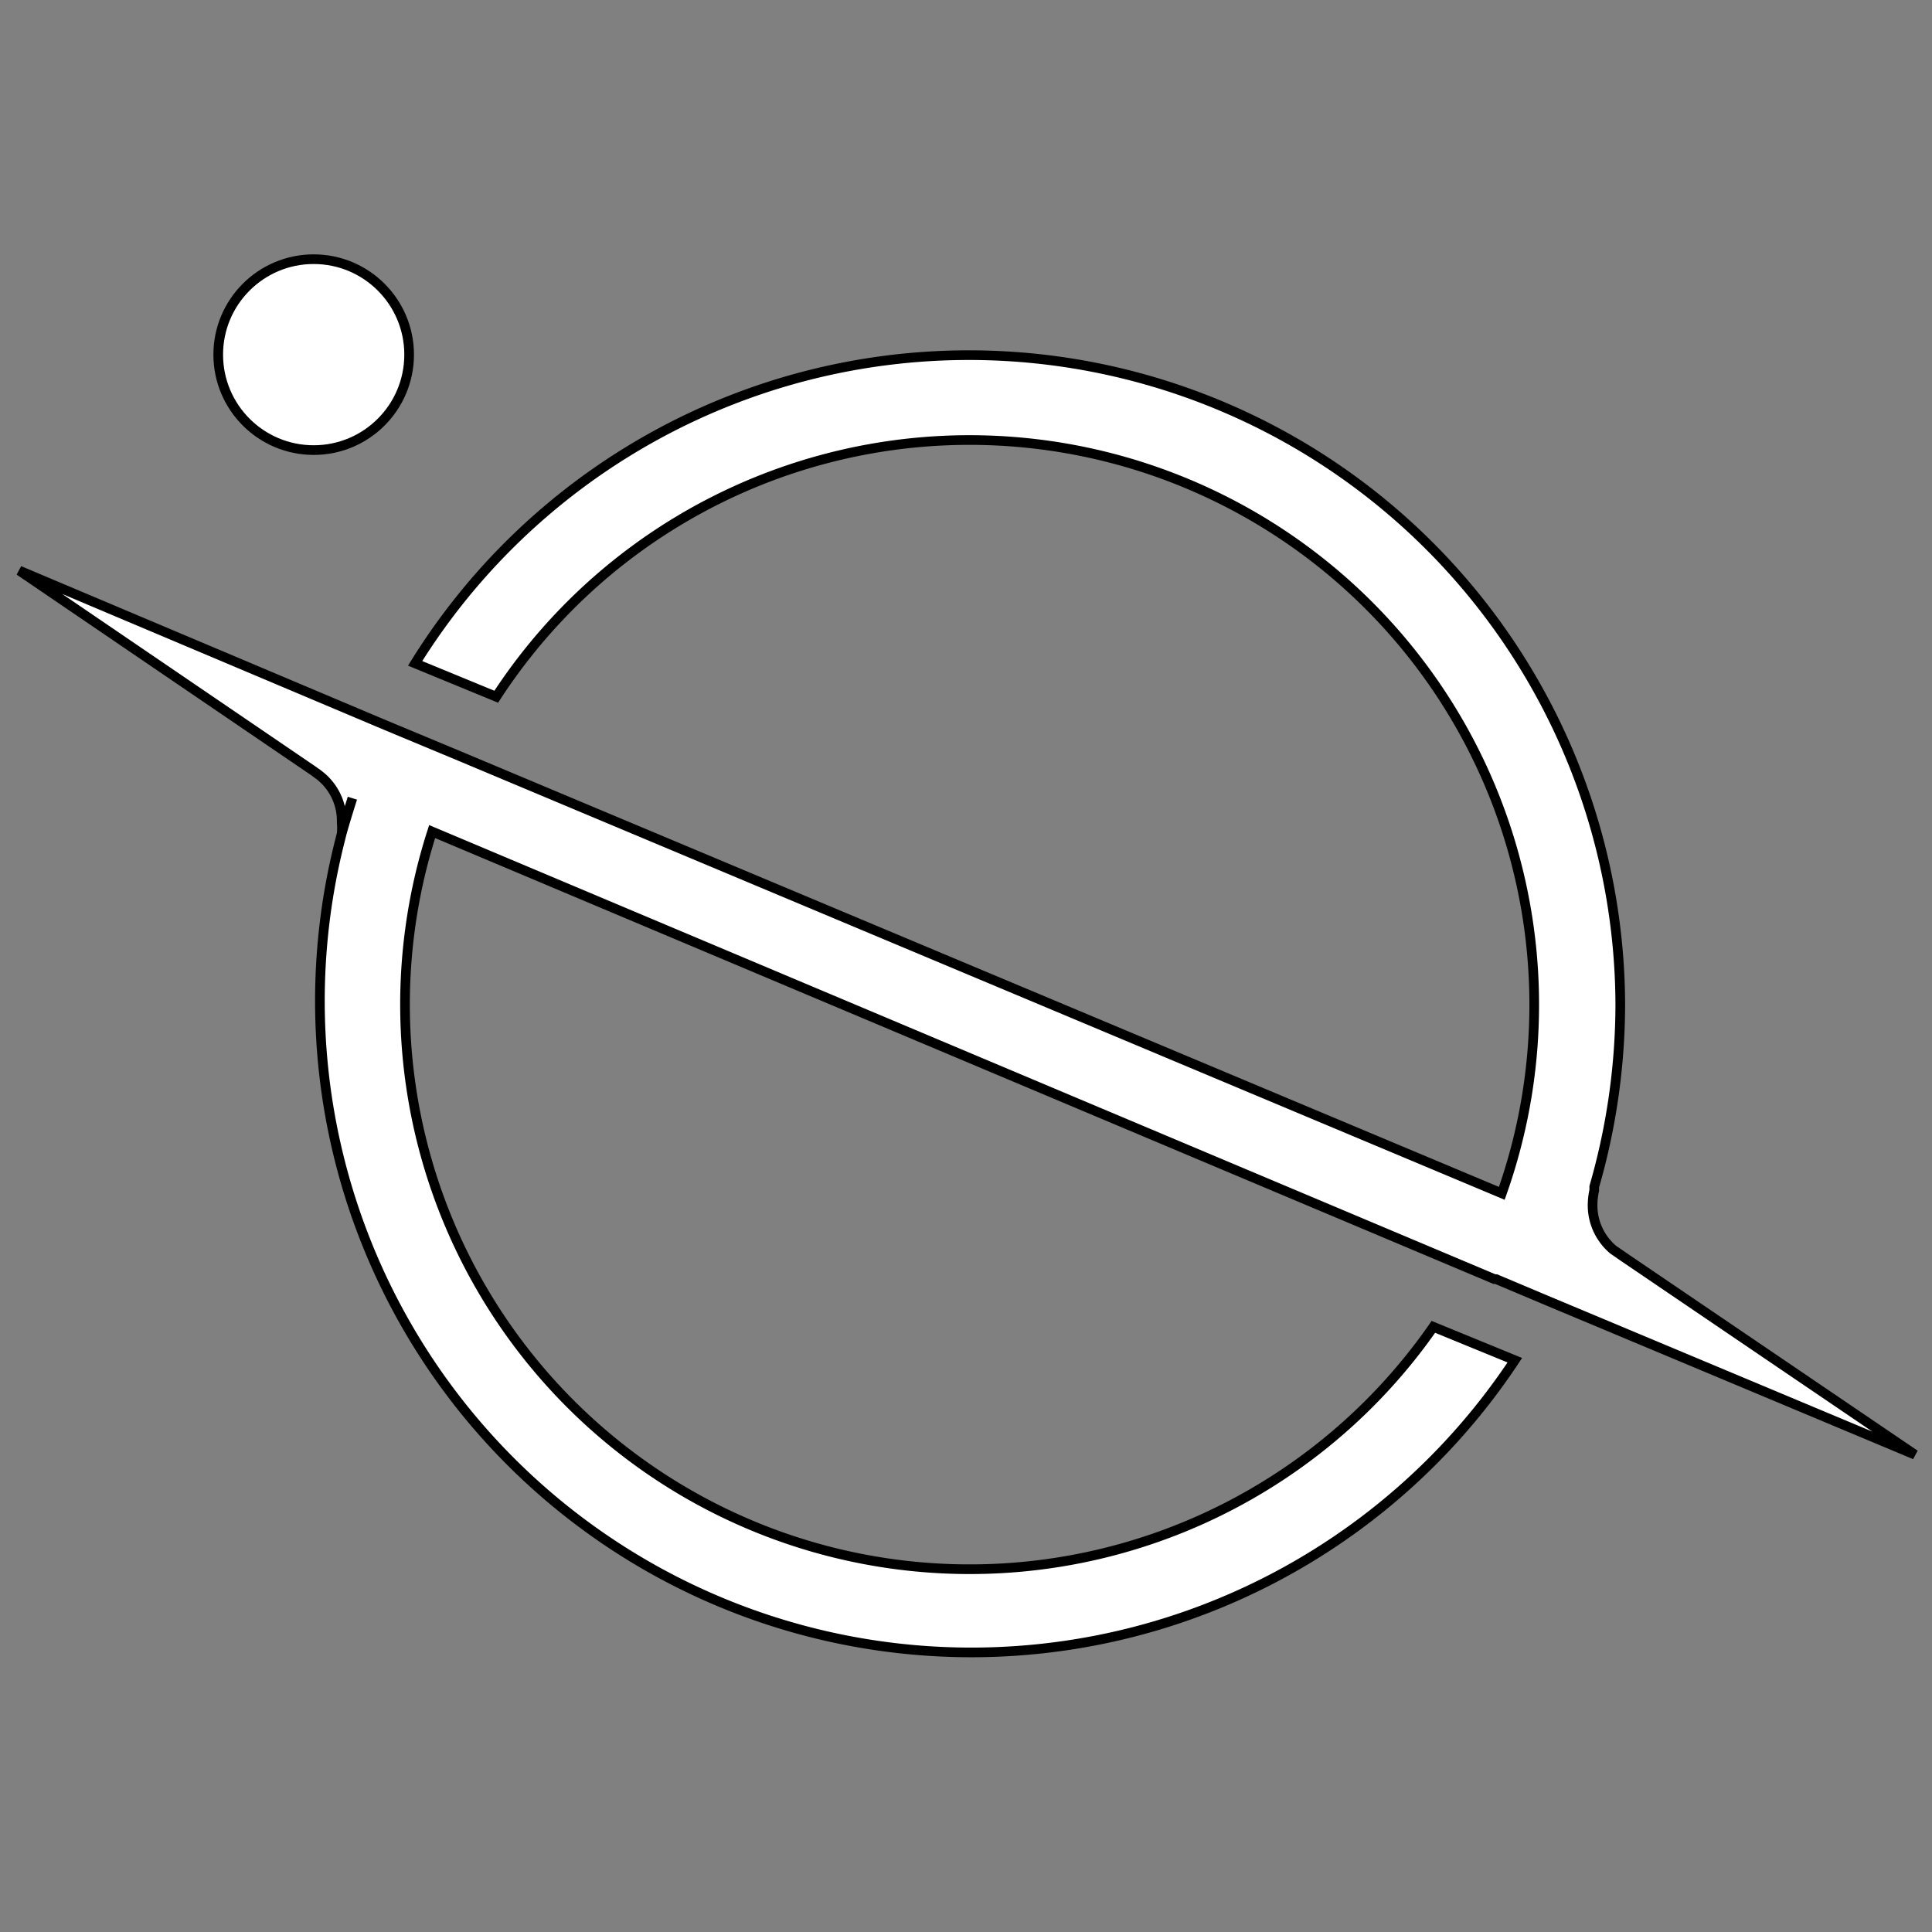
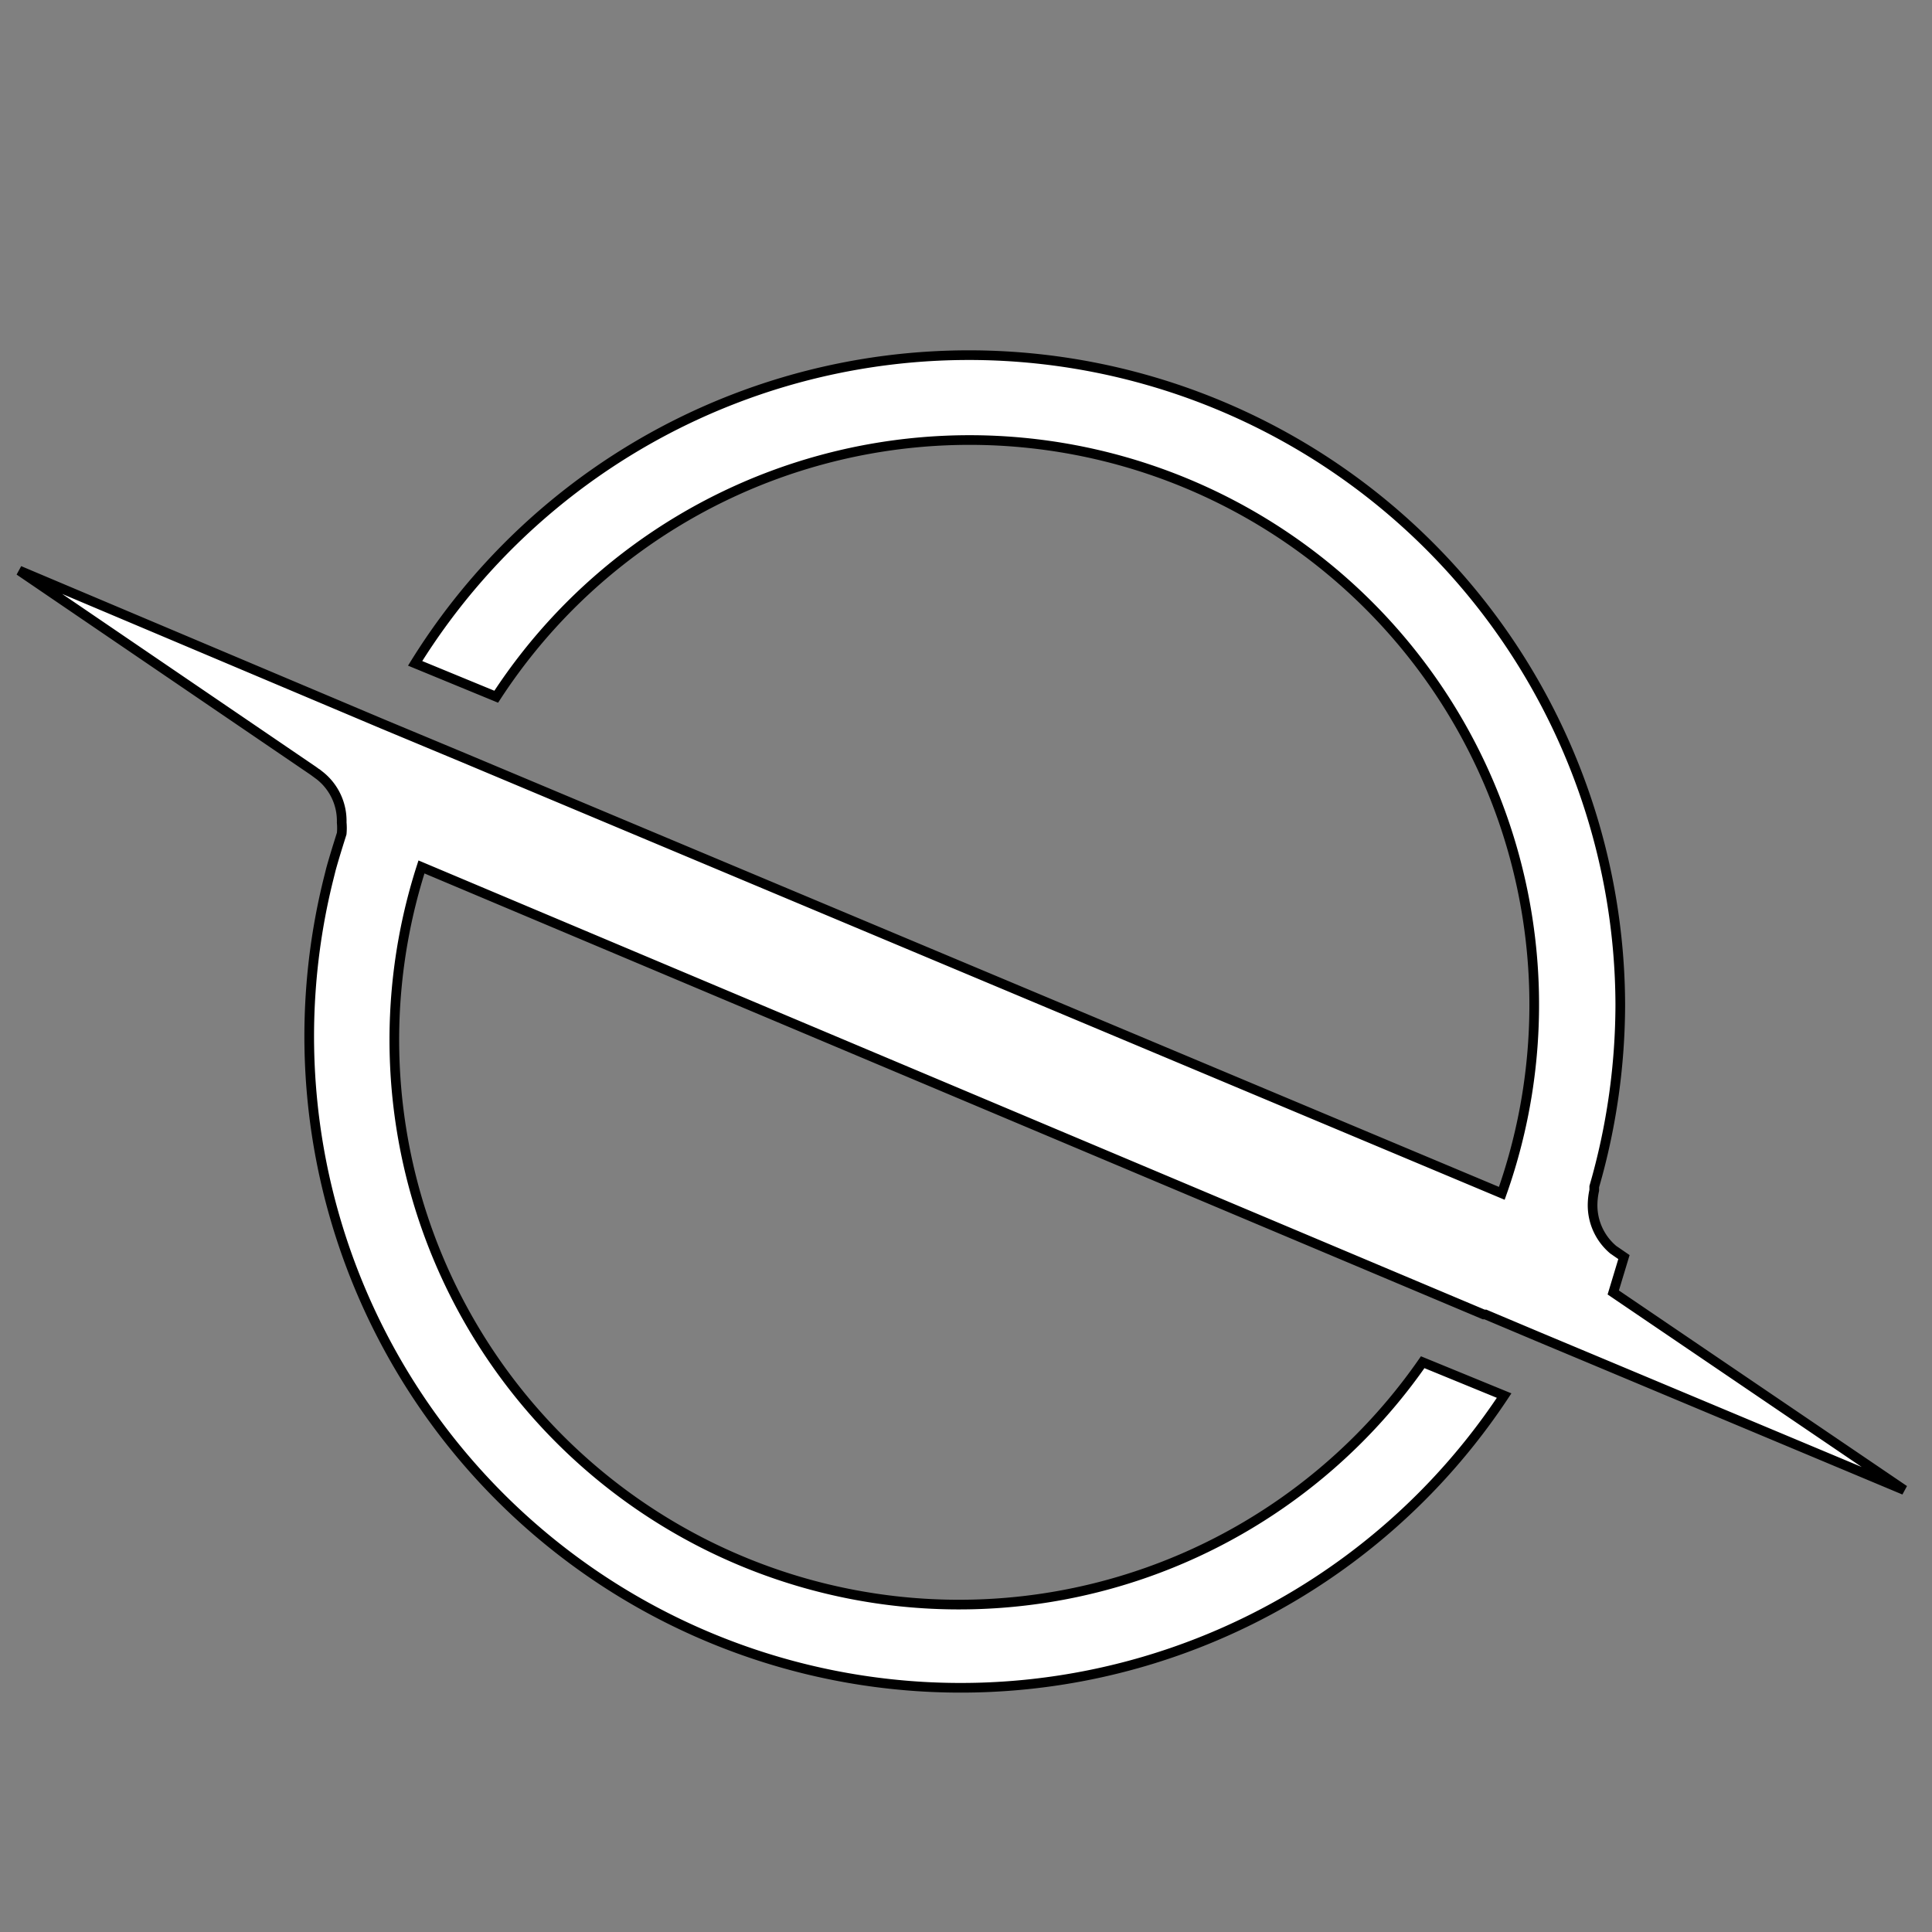
<svg xmlns="http://www.w3.org/2000/svg" width="200" height="200">
  <rect width="100%" height="100%" fill="#808080" stroke="none" />
  <g id="Layer_1">
    <title>Layer 1</title>
    <g stroke="null">
      <g stroke="null">
        <title stroke="null">Layer 1</title>
        <g stroke="null" id="svg_1">
-           <path stroke="null" id="svg_18" data-name="Path 4" d="m168.111,130.132l-1.106,-0.76a6.012,6.012 0 0 1 -2.142,-4.63a7.325,7.325 0 0 1 0.173,-1.52l0,-0.38a68.268,68.268 0 0 0 2.695,-18.898a67.439,67.439 0 0 0 -124.756,-35.274l8.395,3.455a58.457,58.457 0 0 1 104.096,51.409l0,0l-97.497,-40.906l-10.123,-4.249l0,0l-8.29,-3.455l0,0l-37.556,-15.857l30.437,20.729l0.656,0.484a5.977,5.977 0 0 1 2.28,4.871a6.082,6.082 0 0 1 0,1.14c0.345,-1.244 0.726,-2.453 1.106,-3.662l0,0c-0.38,1.209 -0.76,2.418 -1.106,3.662l-0.207,0.829a67.439,67.439 0 0 0 121.647,53.689l-8.43,-3.455a58.457,58.457 0 0 1 -103.647,-51.27l0,0l107.343,45.224l0,0l2.626,1.106l0.173,0l5.493,2.315l0,0l4.871,2.038l32.994,13.821l-30.127,-20.454z" fill="#ffffff" />
-           <circle stroke="null" id="svg_2" data-name="Ellipse 1" cx="32.472" cy="36.712" r="9.881" fill="#ffffff" />
+           <path stroke="null" id="svg_18" data-name="Path 4" d="m168.111,130.132l-1.106,-0.76a6.012,6.012 0 0 1 -2.142,-4.63a7.325,7.325 0 0 1 0.173,-1.52l0,-0.38a68.268,68.268 0 0 0 2.695,-18.898a67.439,67.439 0 0 0 -124.756,-35.274l8.395,3.455a58.457,58.457 0 0 1 104.096,51.409l0,0l-97.497,-40.906l-10.123,-4.249l0,0l-8.29,-3.455l0,0l-37.556,-15.857l30.437,20.729l0.656,0.484a5.977,5.977 0 0 1 2.28,4.871a6.082,6.082 0 0 1 0,1.14l0,0c-0.38,1.209 -0.76,2.418 -1.106,3.662l-0.207,0.829a67.439,67.439 0 0 0 121.647,53.689l-8.43,-3.455a58.457,58.457 0 0 1 -103.647,-51.27l0,0l107.343,45.224l0,0l2.626,1.106l0.173,0l5.493,2.315l0,0l4.871,2.038l32.994,13.821l-30.127,-20.454z" fill="#ffffff" />
        </g>
      </g>
    </g>
  </g>
</svg>